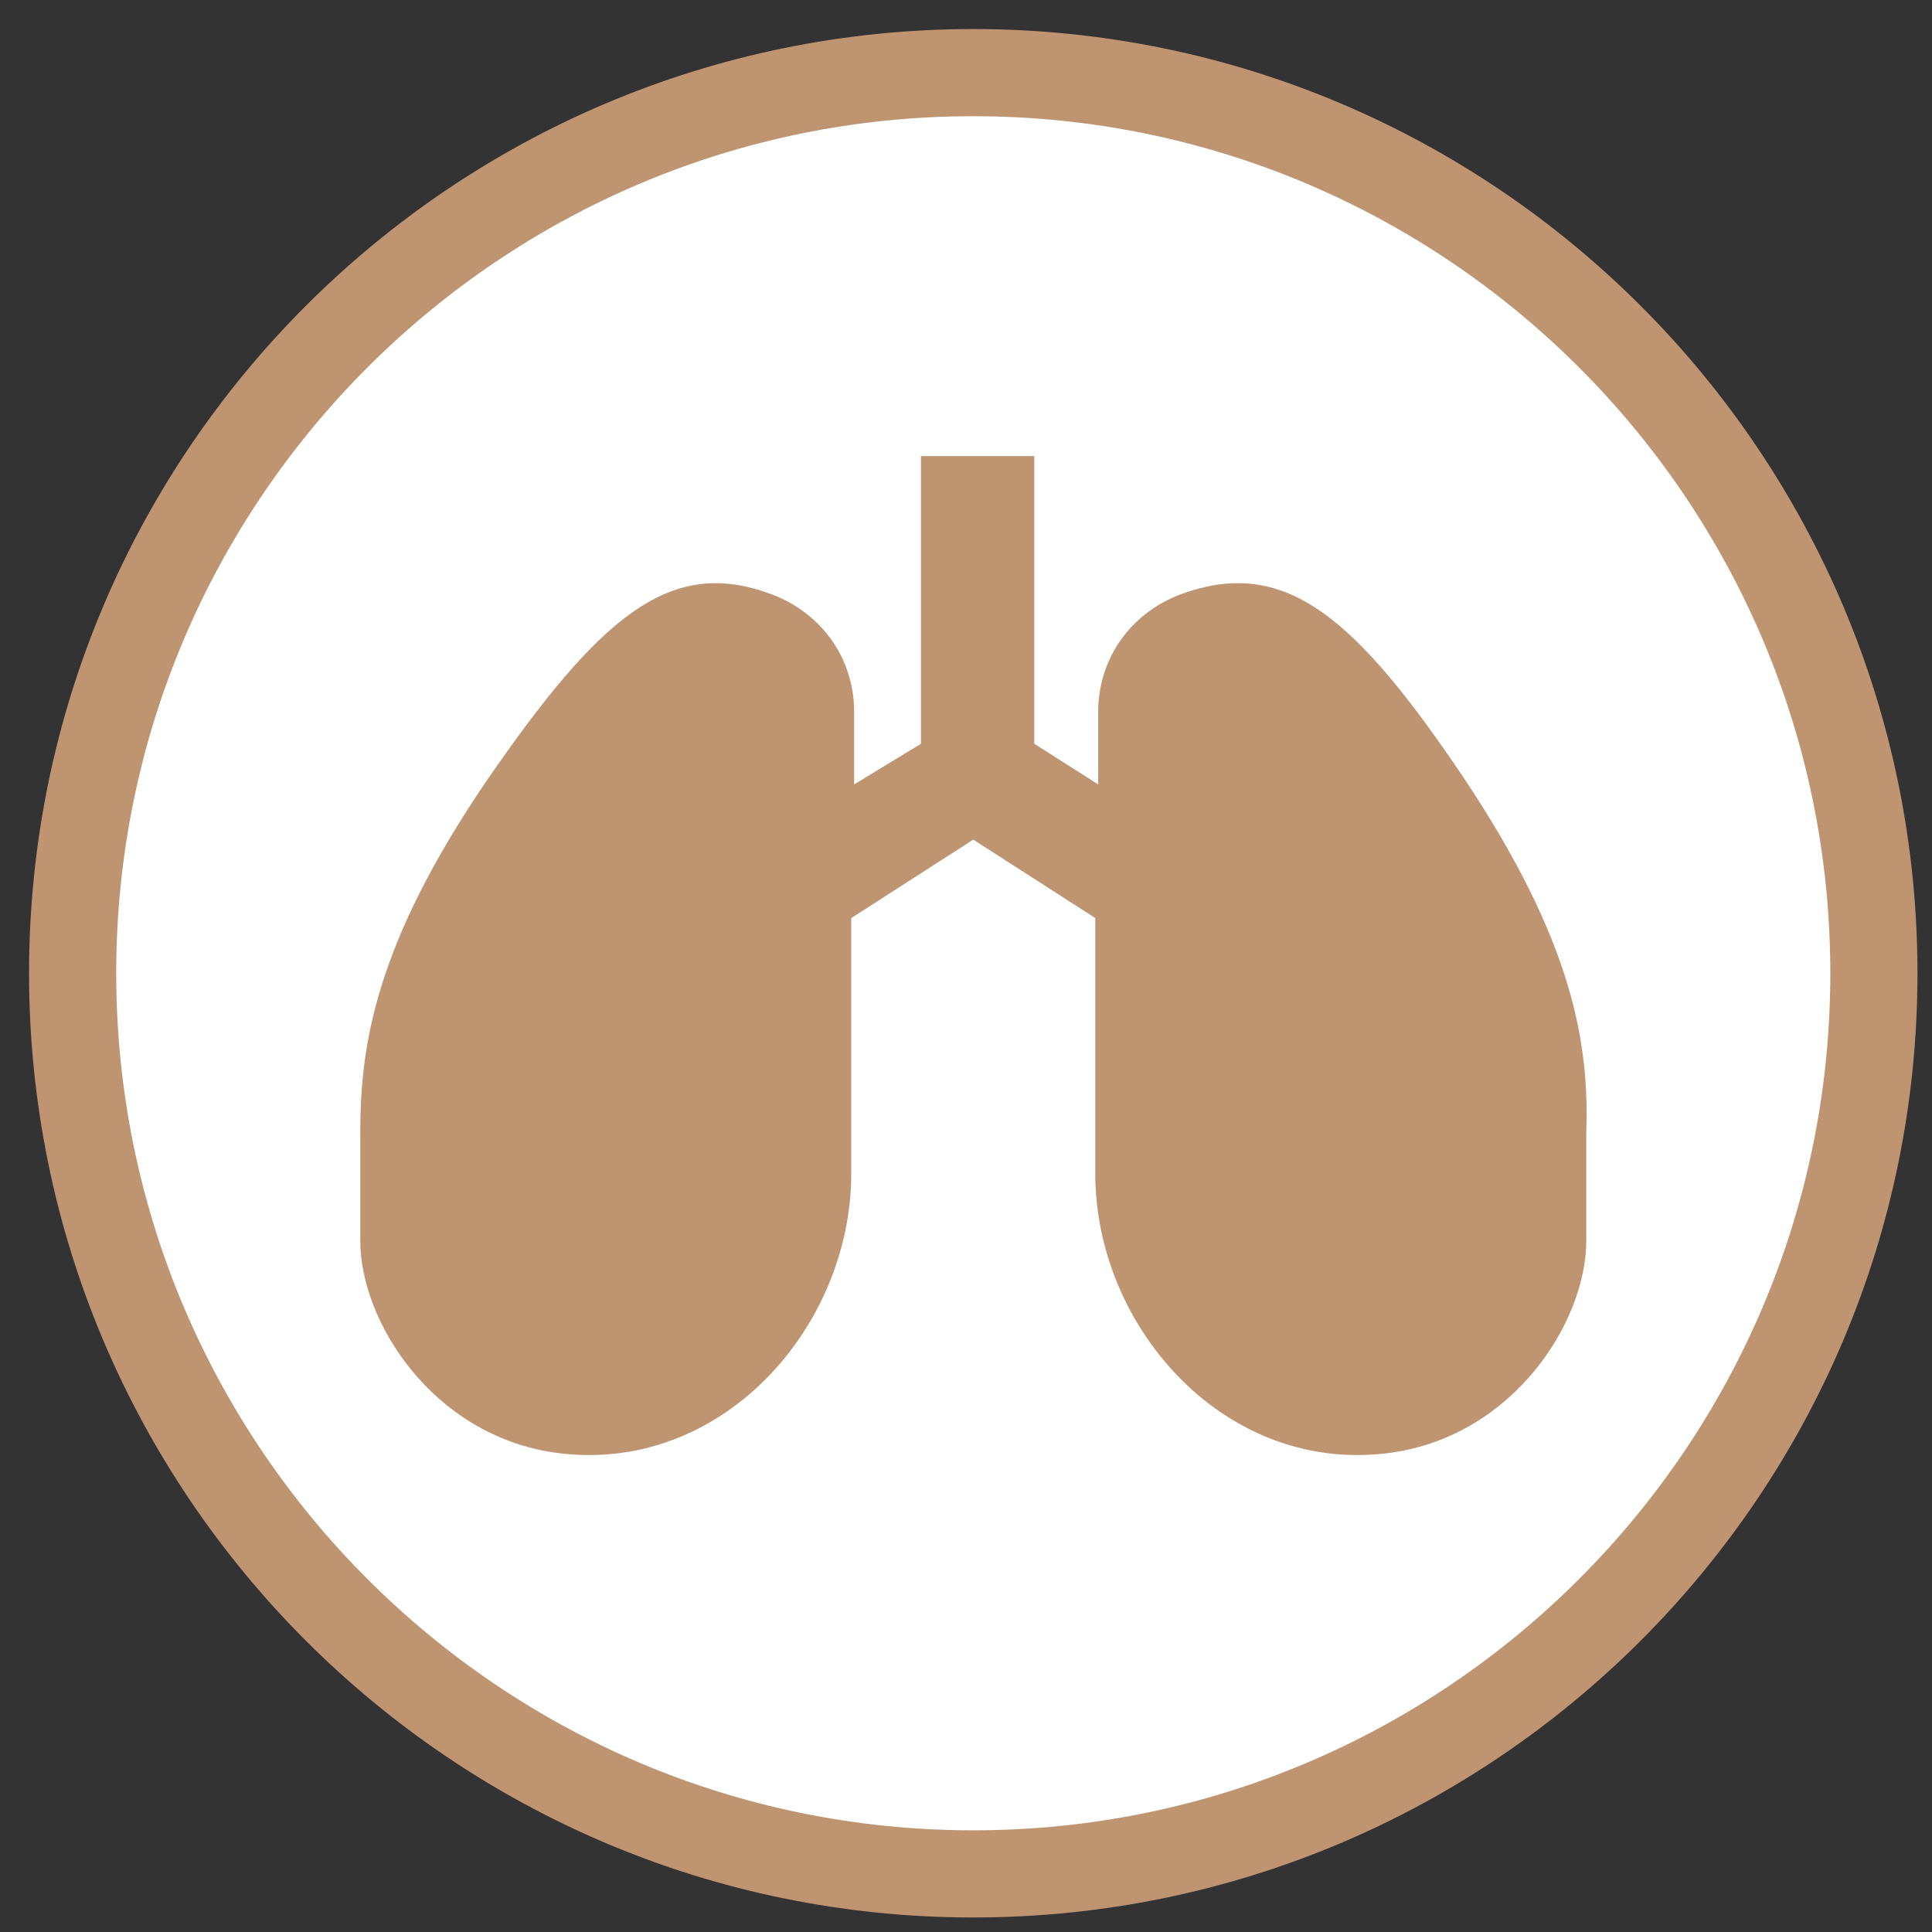
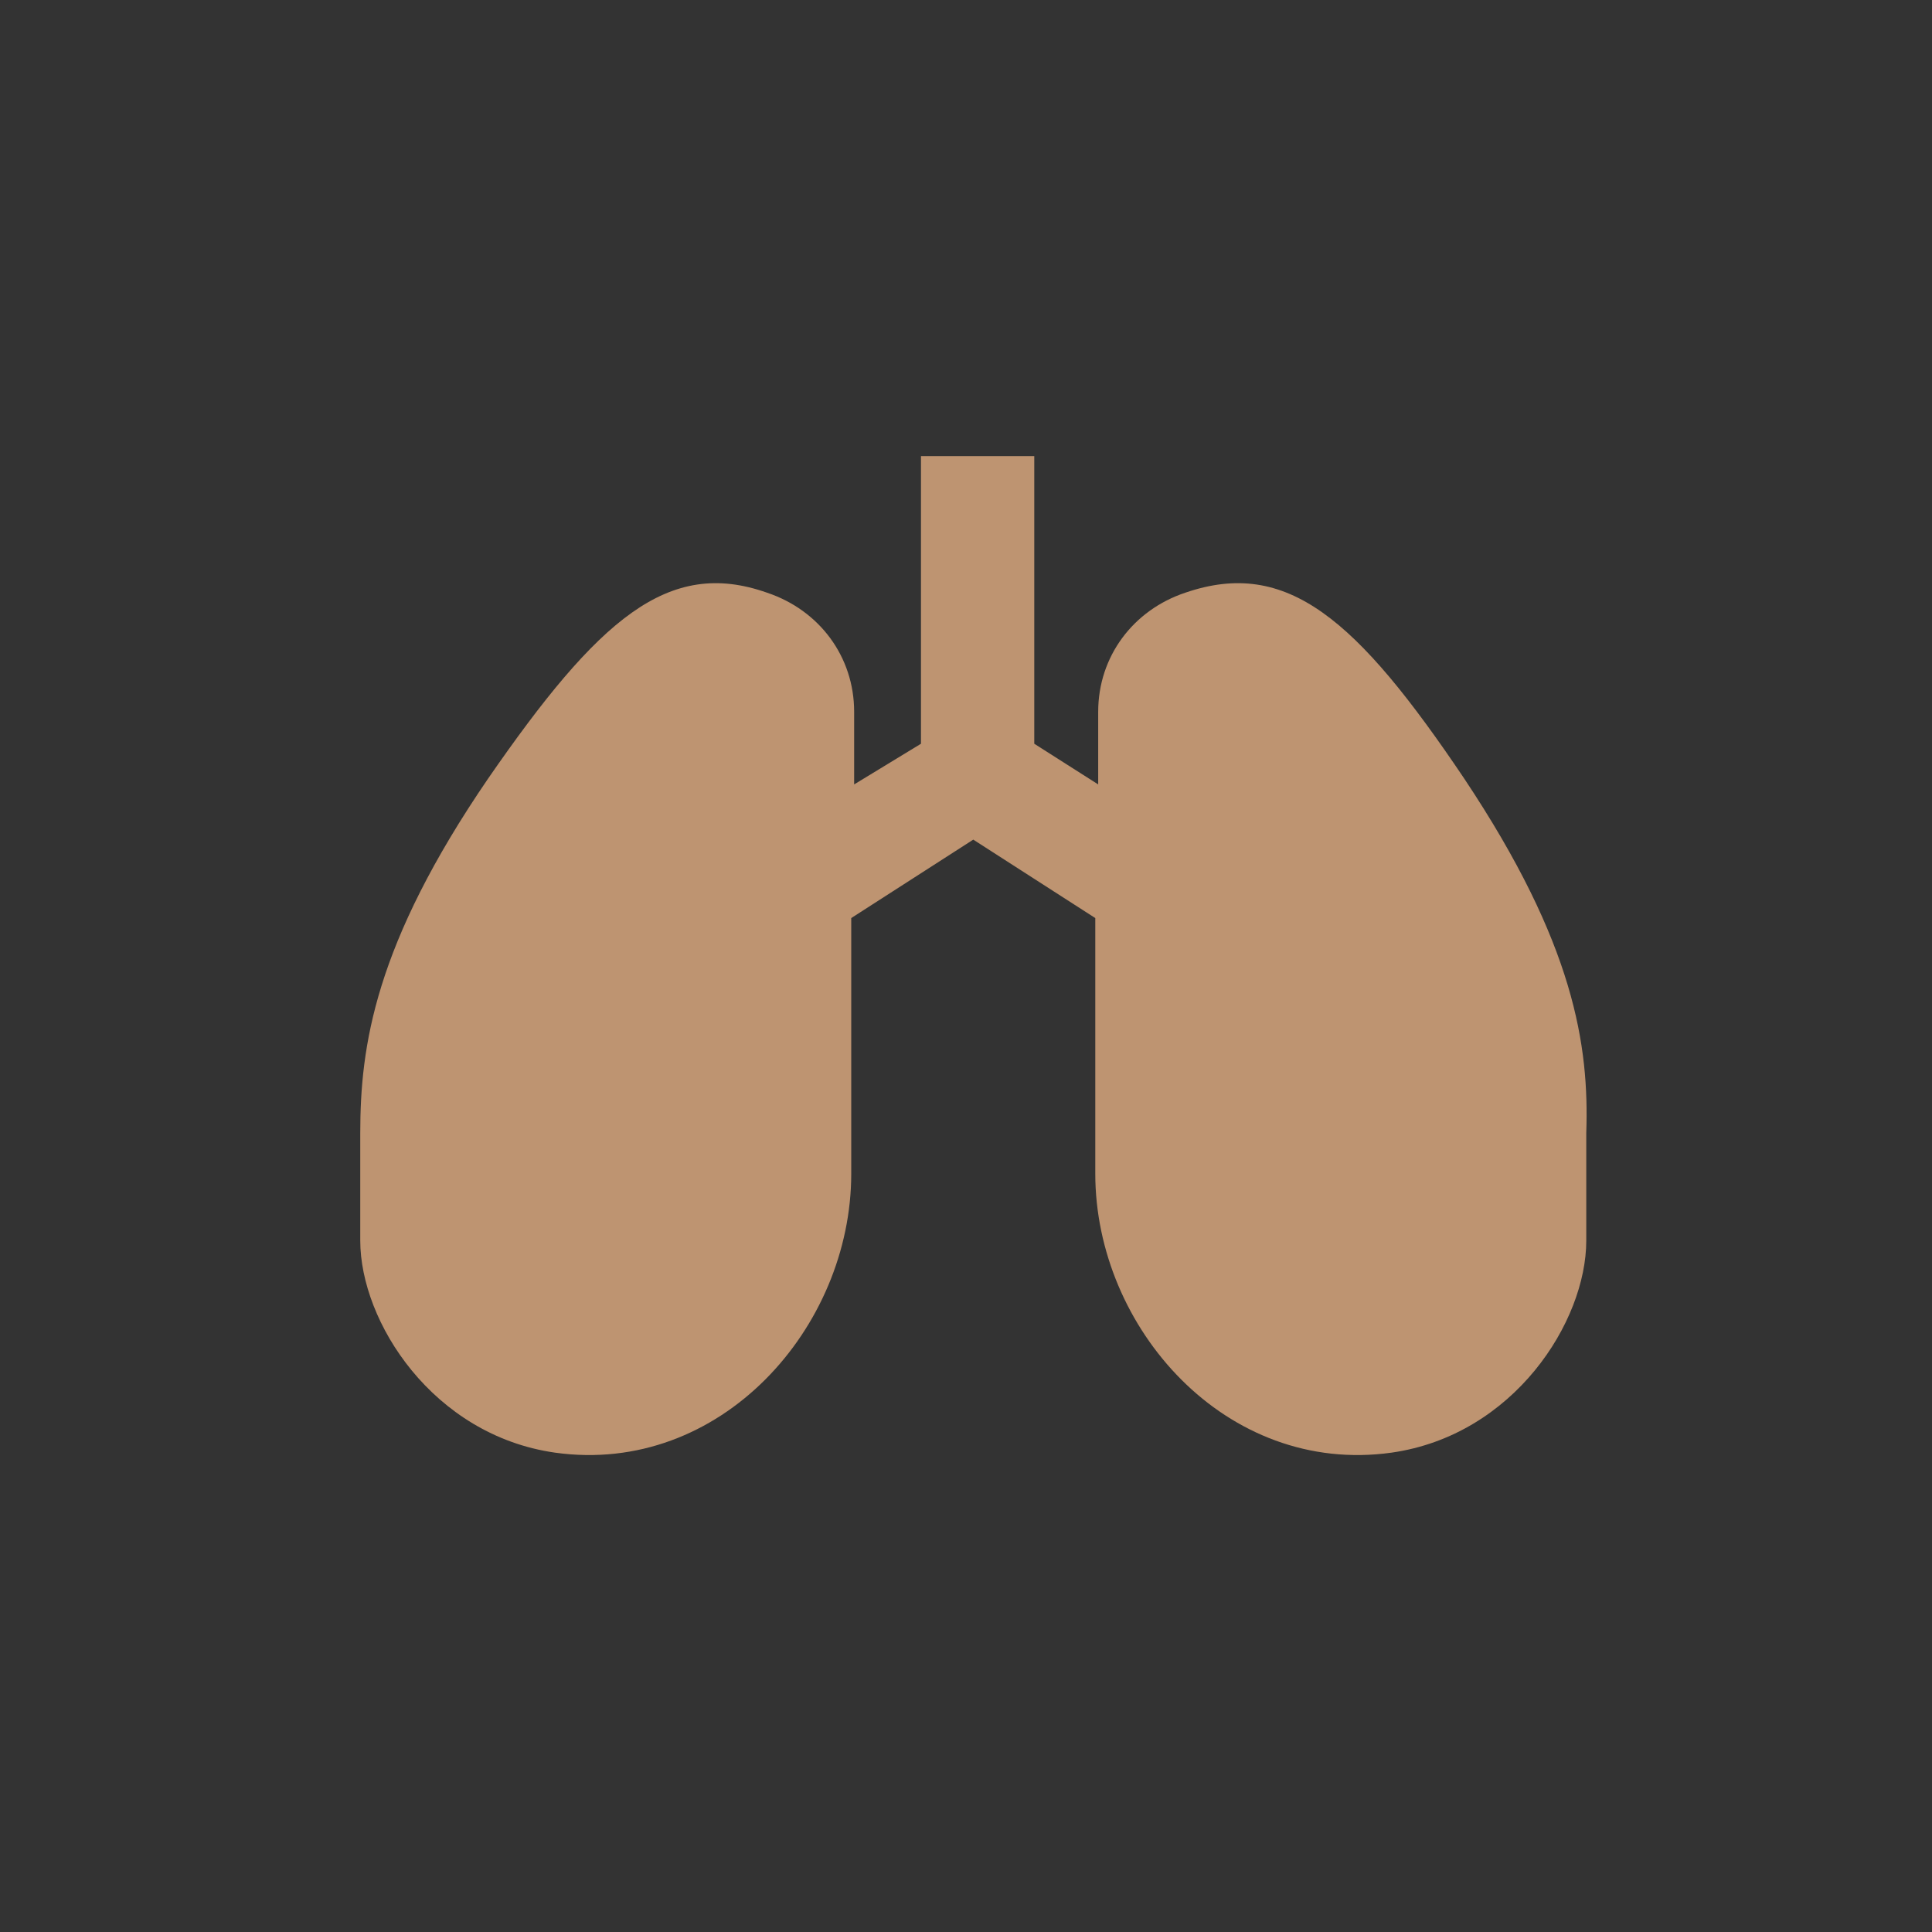
<svg xmlns="http://www.w3.org/2000/svg" viewBox="0 0 66.5 66.5" enable-background="new 0 0 66.5 66.5">
  <rect x="0" y="0" width="66.5" height="66.5" fill="#333333" stroke="none" />
  <style type="text/css">.st0{fill:#FFFFFF;stroke:#BE9471;stroke-width:3;} .st1{fill:#BE9471;}</style>
-   <path class="st0" d="M33.5 2.5c17.1 0 31 13.9 31 31s-13.9 31-31 31-31-13.9-31-31 13.9-31 31-31z" />
  <path class="st1" d="M50.4 26.8c-3.7-5.5-6.1-7.6-9.6-6.4-1.8.6-3 2.2-3 4.1v2.5l-2.2-1.4v-9.9h-3.9v9.9l-2.3 1.4v-2.5c0-1.9-1.2-3.5-3-4.1-3.4-1.2-5.8.9-9.6 6.4-3.9 5.7-4.4 9.2-4.4 12.2v3.7c0 2.8 2.5 6.7 6.7 7.3 5.7.8 10.2-4.3 10.2-9.6v-8.8l4.2-2.7 4.2 2.7v8.8c0 5.3 4.5 10.4 10.2 9.6 4.2-.6 6.7-4.5 6.7-7.3v-3.7c.1-3-.4-6.5-4.2-12.2z" />
</svg>